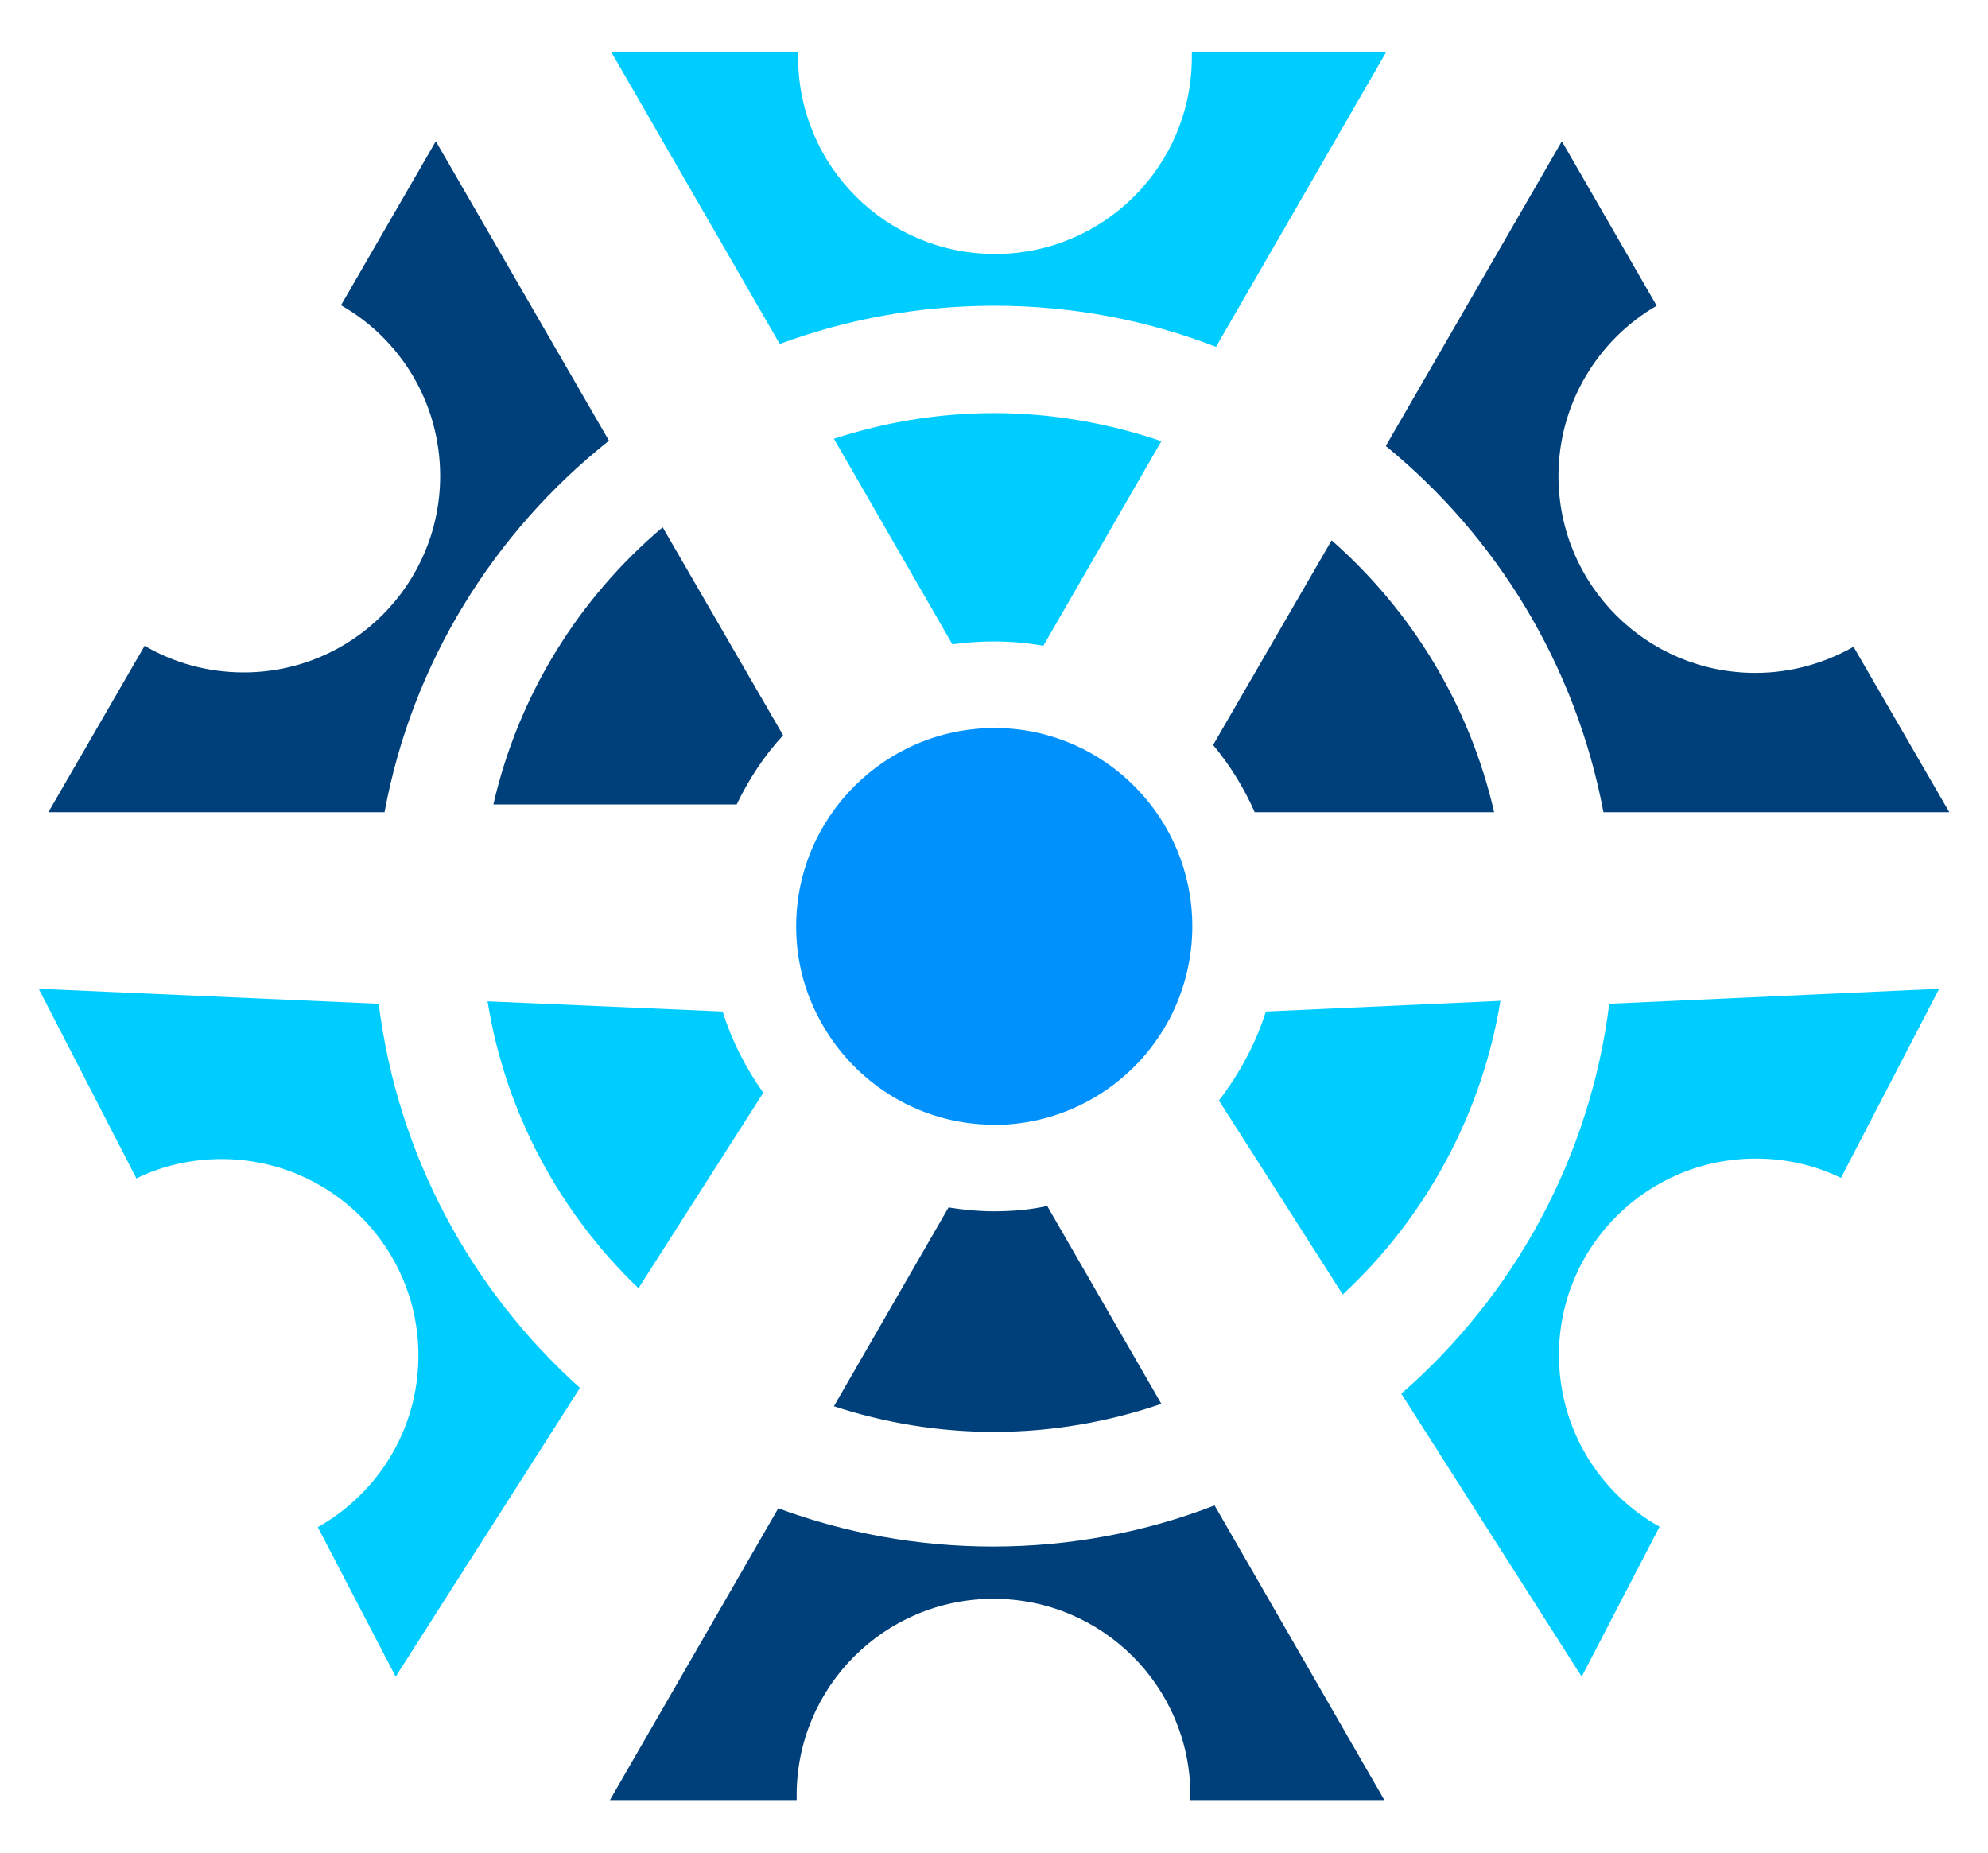
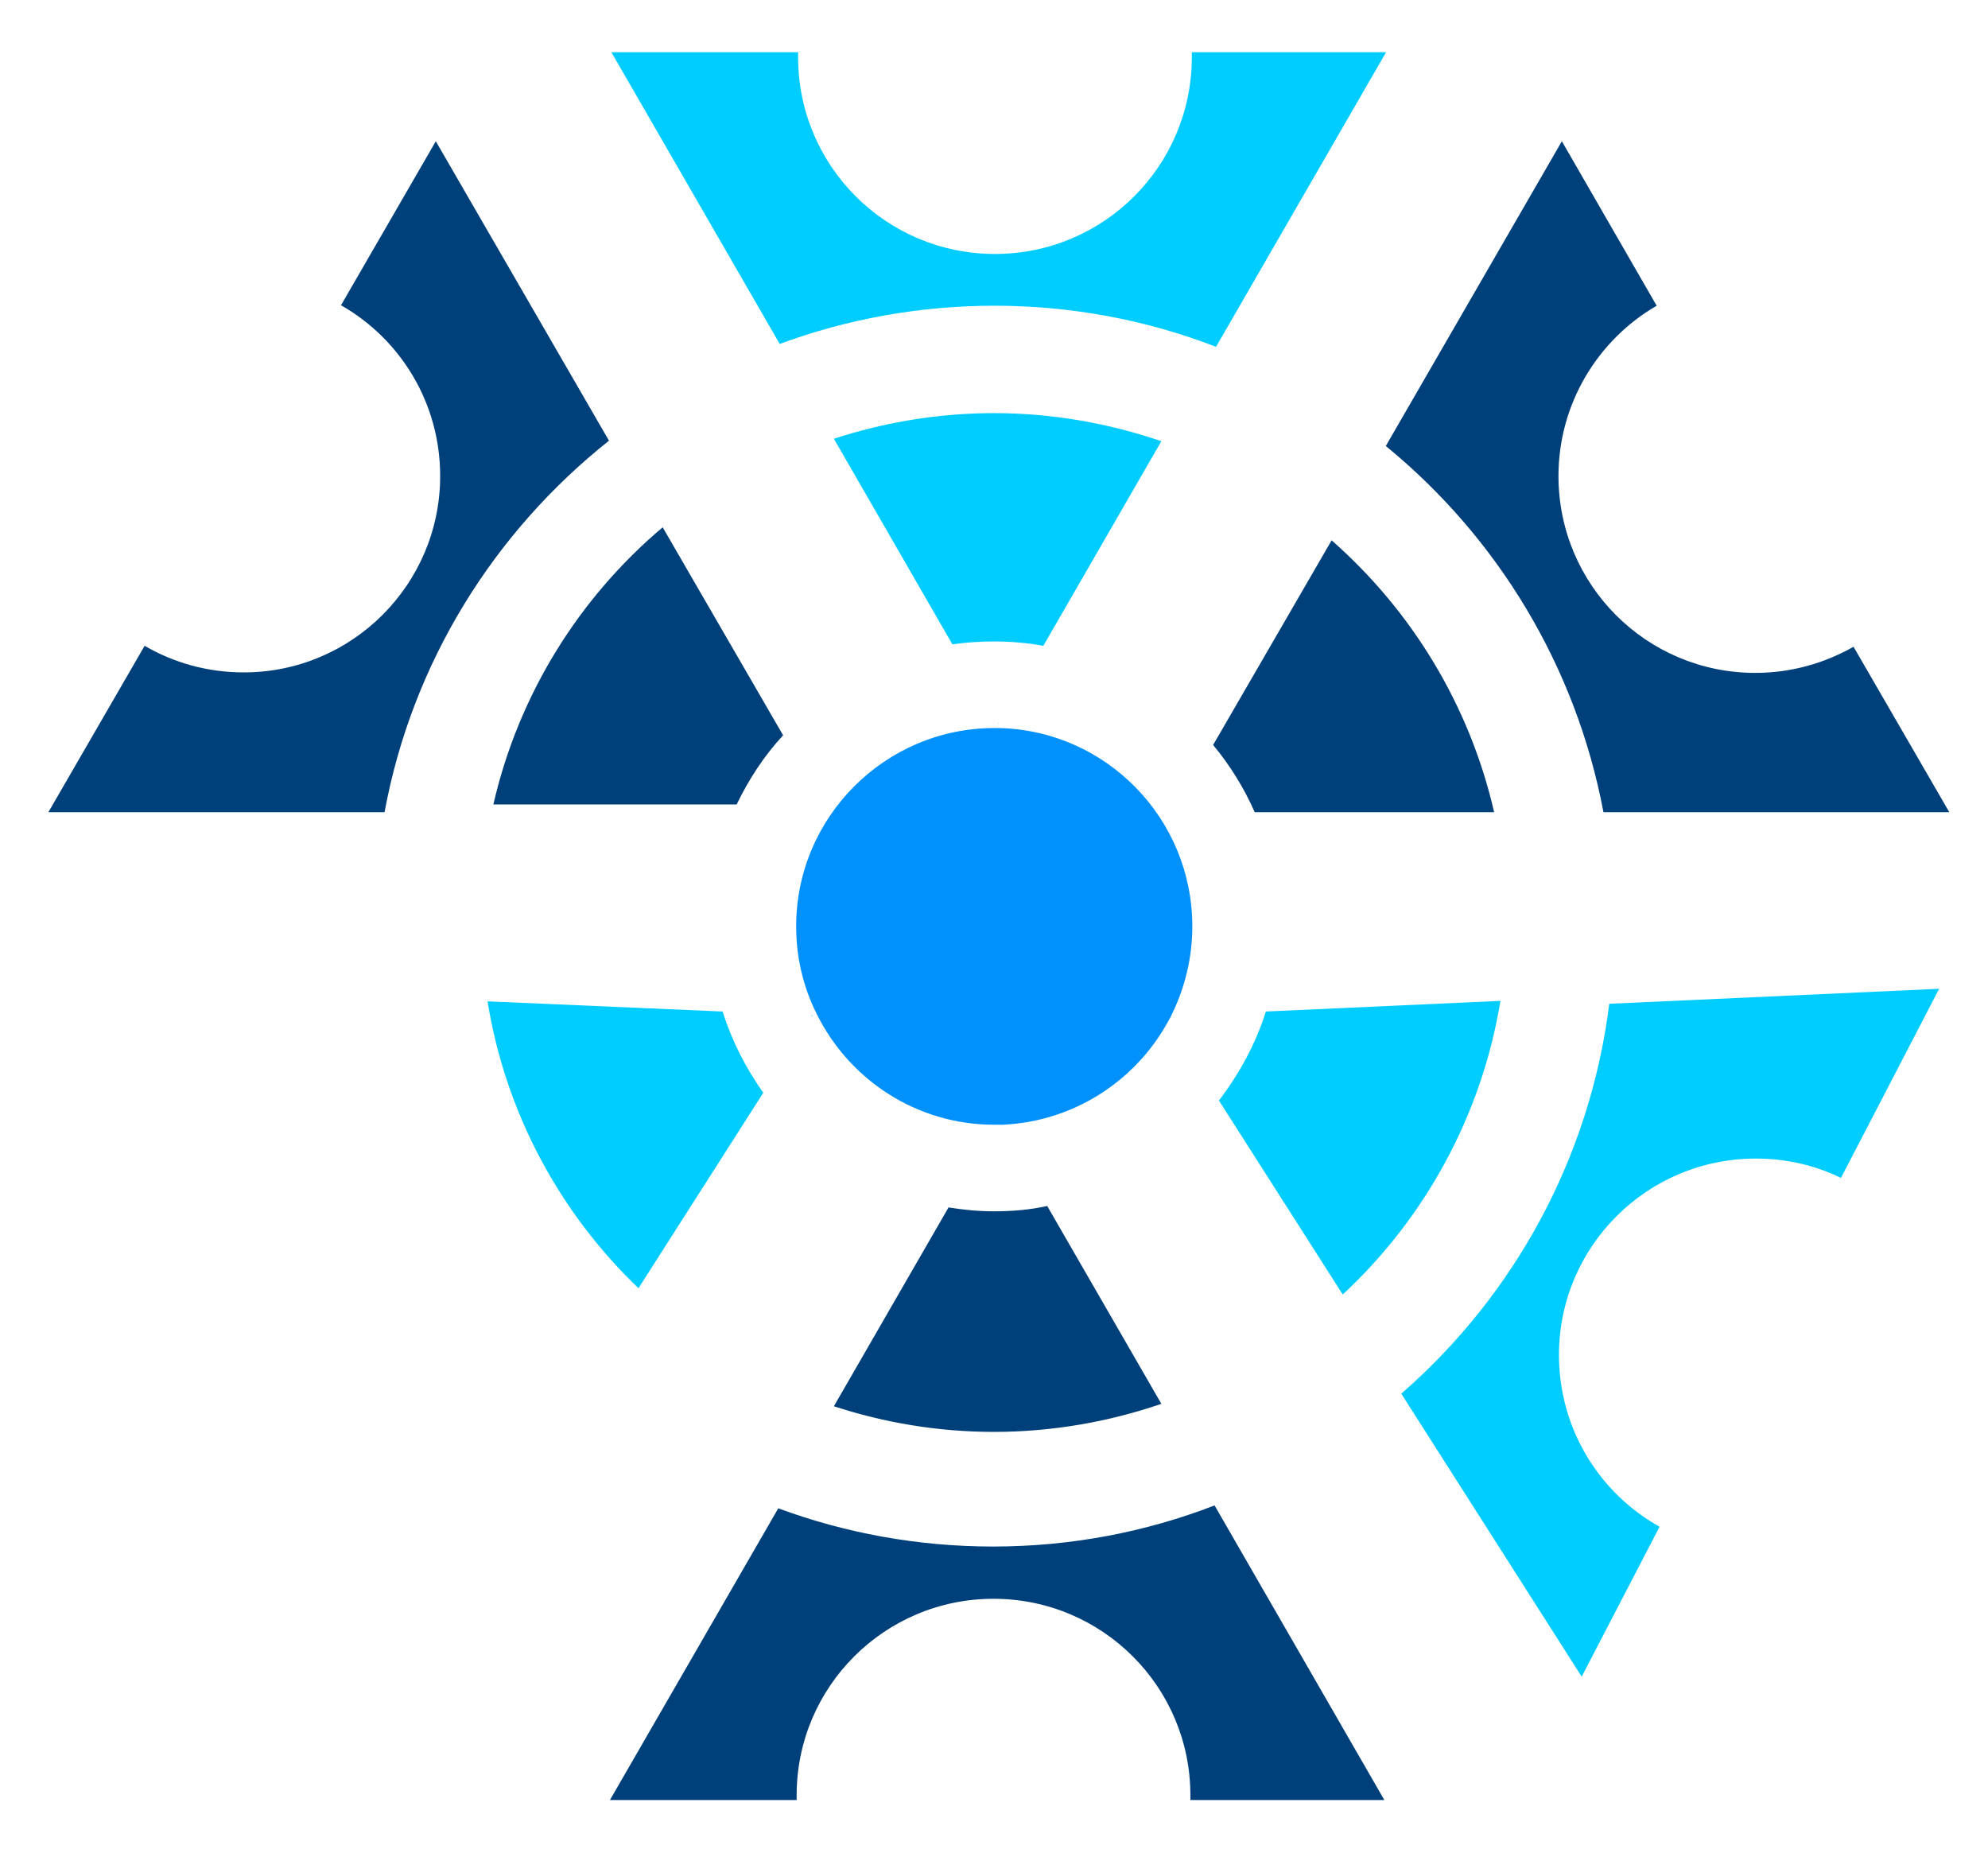
<svg xmlns="http://www.w3.org/2000/svg" version="1.1" id="Layer_1" x="0px" y="0px" viewBox="0 0 411 383" style="enable-background:new 0 0 411 383;" xml:space="preserve">
  <style type="text/css">
	.st0{fill:#9E9E9E;}
	.st1{fill:#0CC2F1;}
	.st2{fill:#00CDFF;}
	.st3{fill:#00407A;}
	.st4{fill:#0091FD;}
	.st5{fill:#828282;}
	.st6{fill:none;stroke:#828282;stroke-width:4;stroke-miterlimit:10;}
</style>
  <g>
    <g>
      <g>
        <path class="st0" d="M-1962.2-348.6c0,12.1-3.8,21.5-11.4,27.9c-7.5,6.3-18.1,9.4-31.5,9.4c-7.9,0-15.6-1-23-3.1     c-7.5-2.1-13.8-4.9-18.8-8.3l-1.4-1l5.9-17.6l2.3,1.1c5.8,2.8,11.6,4.9,17,6.3c5.4,1.3,10.9,2.1,16.4,2.1     c7.4,0,12.7-1.3,15.7-3.9c2.9-2.5,4.4-6.2,4.4-11.3c0-4.1-1-7.1-3.2-9.2c-2.3-2.3-6.6-4.1-13.1-5.5l-9.9-2     c-10.5-2.2-18.6-5.9-24.3-11.1c-5.9-5.4-8.9-13.3-8.9-23.7c0-10.9,3.8-19.7,11.4-26c7.5-6.3,17.8-9.5,30.6-9.5     c6.9,0,13.8,0.9,20.1,2.4c6.4,1.6,12,3.8,16.7,6.4l1.6,0.9l-5.6,17.7l-2.3-0.9c-4.7-1.9-9.6-3.5-14.4-4.6     c-4.8-1.1-9.7-1.6-14.7-1.6c-17.4,0-19.4,7.7-19.4,13.6c0,4.1,1.1,7.1,3.3,9.4c2.3,2.3,6.8,4.1,13.2,5.4l9.7,2     c10.6,2,18.9,5.7,24.6,11C-1965.2-367.1-1962.2-359-1962.2-348.6z" />
      </g>
      <g>
        <path class="st0" d="M-1864.3-348.6c0,12.1-3.8,21.5-11.4,27.9c-7.5,6.3-18.1,9.4-31.5,9.4c-7.9,0-15.6-1-23-3.1     c-7.5-2.1-13.8-4.9-18.8-8.3l-1.4-1l5.9-17.6l2.3,1.1c5.8,2.8,11.6,4.9,17,6.3c5.4,1.3,10.9,2.1,16.4,2.1     c7.4,0,12.7-1.3,15.7-3.9c2.9-2.5,4.4-6.2,4.4-11.3c0-4.1-1-7.1-3.2-9.2c-2.3-2.3-6.6-4.1-13.1-5.5l-9.9-2     c-10.5-2.2-18.6-5.9-24.3-11.1c-5.9-5.4-8.9-13.3-8.9-23.7c0-10.9,3.8-19.7,11.4-26c7.5-6.3,17.8-9.5,30.6-9.5     c6.9,0,13.8,0.9,20.1,2.4c6.4,1.6,12,3.8,16.7,6.4l1.6,0.9l-5.6,17.7l-2.3-0.9c-4.7-1.9-9.6-3.5-14.4-4.6     c-4.8-1.1-9.7-1.6-14.7-1.6c-17.4,0-19.4,7.7-19.4,13.6c0,4.1,1.1,7.1,3.3,9.4c2.3,2.3,6.8,4.1,13.2,5.4l9.7,2     c10.6,2,18.9,5.7,24.6,11C-1867.3-367.1-1864.3-359-1864.3-348.6z" />
      </g>
      <g>
        <path class="st0" d="M-1815.7-464.8c0,4.6-1.5,8.3-4.4,11.3c-2.9,2.9-6.8,4.4-11.5,4.4c-4.3,0-8.1-1.5-11.1-4.4     c-3-2.9-4.5-6.7-4.5-11.3s1.5-8.3,4.5-11.3c3-2.9,6.8-4.4,11.1-4.4c4.7,0,8.6,1.5,11.5,4.4     C-1817.1-473.1-1815.7-469.3-1815.7-464.8z" />
        <rect x="-1843.7" y="-431.6" class="st0" width="24.9" height="117.6" />
      </g>
      <g>
        <path class="st0" d="M-1711.5-348.6c0,12.1-3.8,21.5-11.4,27.9c-7.5,6.3-18.1,9.4-31.5,9.4c-7.9,0-15.6-1-23-3.1     c-7.5-2.1-13.8-4.9-18.8-8.3l-1.4-1l5.9-17.6l2.3,1.1c5.8,2.8,11.6,4.9,17,6.3c5.4,1.3,10.9,2.1,16.4,2.1     c7.4,0,12.7-1.3,15.8-3.9c2.9-2.5,4.4-6.2,4.4-11.3c0-4.1-1-7.1-3.2-9.2c-2.3-2.3-6.7-4.1-13.1-5.5l-9.9-2     c-10.5-2.2-18.7-5.9-24.3-11.1c-5.9-5.4-8.9-13.3-8.9-23.7c0-10.9,3.8-19.7,11.4-26c7.5-6.3,17.8-9.5,30.6-9.5     c6.9,0,13.7,0.9,20.1,2.4c6.4,1.6,12,3.8,16.7,6.4l1.6,0.9l-5.6,17.7l-2.3-0.9c-4.7-1.9-9.6-3.5-14.4-4.6     c-4.8-1.1-9.7-1.6-14.7-1.6c-17.4,0-19.4,7.7-19.4,13.6c0,4.1,1.1,7.1,3.3,9.4c2.3,2.3,6.8,4.1,13.2,5.4l9.7,2     c10.6,2,18.9,5.7,24.6,11C-1714.4-367.1-1711.5-359-1711.5-348.6z" />
      </g>
      <g>
        <path class="st0" d="M-1628.3-315.4l-1.6,0.5c-3,1.1-6.4,2-10.2,2.6c-3.8,0.6-7.4,0.9-10.7,0.9c-11.6,0-20.6-3.3-26.8-9.9     c-6.2-6.5-9.3-17.6-9.3-32.9v-57.4h-17V-428l7.1-0.7c3.8-0.4,6.7-1.3,8.6-2.6c1.8-1.3,3.3-3.7,4.5-7.2c1.2-3.9,2.4-9.7,3.4-17.4     l0.2-1.9h18.1v26.2h33.5v20.1h-33.5v54.5c0,9.4,1.3,16.1,4.1,19.8c2.6,3.5,7.2,5.3,14,5.3c1.7,0,3.7-0.1,5.8-0.4     c2.2-0.2,4.1-0.5,5.8-1l2.6-0.6L-1628.3-315.4z" />
      </g>
      <g>
        <path class="st0" d="M-1498.4-467.1c-10.8-8.3-26.5-12.5-46.8-12.5c-7.4,0-15.2,0.4-23.2,1c-7.9,0.7-15.3,1.4-22.3,2.1l-2,0.2     V-314h26v-57.1c2.4,0.3,5,0.5,7.6,0.7c3.6,0.2,7.2,0.3,10.9,0.3c20.5,0,36.8-4.7,48.5-14.1c11.8-9.4,17.8-23.7,17.8-42.2     C-1481.9-445-1487.4-458.7-1498.4-467.1z M-1548.3-391.2c-3.6,0-7.1-0.1-10.6-0.3c-2.7-0.2-5.3-0.4-7.7-0.6v-65.3     c3.2-0.4,6.3-0.6,9.4-0.8c20.1-1.2,33.7,1.2,40.5,7.6c5.5,5.3,8.2,13.4,8.2,24.2c0,12.2-3.2,21.2-9.5,26.8     C-1524.5-394-1534.7-391.2-1548.3-391.2z" />
      </g>
      <g>
        <path class="st0" d="M-1366.1-373.7c0-19.3-4.2-34.3-12.4-44.6c-8.3-10.5-20.7-15.8-36.7-15.8c-15.7,0-28.5,5.5-38.2,16.2     c-9.6,10.7-14.5,25.9-14.5,45.3s4.7,34.5,14.1,45.1c9.5,10.7,23.4,16.1,41.3,16.1c7.7,0,15.3-1,22.5-3.1c7.3-2.1,13.9-5,19.7-8.8     l1.5-1l-5.4-16.7l-2.3,1c-5.9,2.5-11.6,4.3-16.8,5.5c-5.2,1.2-10.5,1.7-15.6,1.7c-10.5,0-18.6-2.6-23.9-7.9     c-5.1-4.9-8.2-12.7-9.3-23.2h76V-373.7z M-1415.2-413.7c7.9,0,13.6,2.4,17.3,7.5c3.6,4.8,5.7,12.7,6.3,23.5h-50.5     c1.1-9.6,3.8-17.2,8-22.6C-1429.6-411-1423.4-413.7-1415.2-413.7z" />
      </g>
      <g>
        <path class="st0" d="M-1240.5-316.6c-0.5-4.8-1.1-9.7-1.5-14.8c-0.5-5.1-0.7-10.6-0.7-16.5v-135.7h-24.9v57.6     c-3.2-2-6.8-3.7-10.7-5.1c-5.5-2-11.7-3-18.4-3c-15.5,0-28.4,5.5-38.1,16.4c-9.7,10.8-14.6,26.5-14.6,46.7     c0,18.7,4.3,33.5,12.8,43.9c8.6,10.5,20.7,15.8,35.8,15.8c7.6,0,14.8-1.7,21.7-5.2c5.1-2.7,9.6-6.1,13.4-10.4     c0.6,4.1,1.3,7.9,2,11.1l0.4,1.8h23.2L-1240.5-316.6z M-1295.6-332.4c-9.7,0-16.5-3.2-20.9-9.7c-4.6-6.8-6.9-16.9-6.9-30     c0-14.1,2.7-24.6,8.2-31.3c5.4-6.6,12.7-9.9,22.3-9.9c5,0,9.7,0.8,14.1,2.4c4,1.5,7.8,3.7,11.3,6.3v44.1c0,5.7-1.3,10.7-4,14.8     c-2.6,4.1-6.1,7.4-10.3,9.7C-1286.1-333.5-1290.7-332.4-1295.6-332.4z" />
      </g>
      <g>
        <path class="st0" d="M-1192-472.8c-2.1-2.1-4.7-3.1-8.2-3.1c-3.2,0-5.8,1-7.9,3.1c-2.1,2.1-3.2,4.7-3.2,8c0,3.3,1,5.9,3.2,8     c2.1,2.1,4.7,3.1,7.9,3.1c3.5,0,6.1-1,8.2-3c2.1-2.1,3-4.7,3-8C-1188.9-468.2-1189.9-470.7-1192-472.8z" />
        <path class="st0" d="M-1188.8-476c-2.9-2.9-6.8-4.4-11.4-4.4c-4.4,0-8.1,1.5-11.1,4.4c-3,2.9-4.6,6.7-4.6,11.3s1.5,8.3,4.6,11.3     c3,2.9,6.7,4.4,11.1,4.4c4.7,0,8.5-1.5,11.4-4.4c2.9-2.9,4.4-6.7,4.4-11.3C-1184.4-469.3-1185.8-473.1-1188.8-476z      M-1200.2-453.8c-3.2,0-5.8-1-7.9-3.1c-2.1-2.1-3.2-4.7-3.2-8c0-3.3,1-5.9,3.2-8c2.1-2.1,4.7-3.1,7.9-3.1c3.5,0,6.1,1,8.2,3.1     c2.1,2.1,3,4.6,3,8c0,3.3-1,6-3,8C-1194.1-454.8-1196.7-453.8-1200.2-453.8z" />
        <rect x="-1212.4" y="-431.6" class="st0" width="24.9" height="117.6" />
      </g>
      <g>
        <path class="st0" d="M-1066.6-316.6c-0.6-4.8-1.2-9.7-1.6-14.8c-0.4-5.1-0.7-10.8-0.7-17v-36c0-16.9-3.5-29.5-10.3-37.5     c-6.9-8.1-18.3-12.2-33.8-12.2c-7.7,0-15.5,1-23.2,2.9c-7.6,1.9-14.4,4.2-20.3,6.8l-1.8,0.9l5.4,17.6l2.3-0.9     c5.2-1.9,10.6-3.5,16.4-4.7c5.6-1.3,11.2-1.9,16.5-1.9c8.5,0,14.7,2,18.4,6c3.8,4.1,5.7,11.9,5.7,23.1v0.4     c-3.8-0.7-7.6-1.2-11.4-1.6c-4.7-0.4-9-0.7-13-0.7c-14.7,0-26.4,3.1-34.7,9.2c-8.5,6.3-12.8,16-12.8,28.7     c0,11.3,3.5,20.4,10.3,27c6.8,6.6,16.1,9.9,27.7,9.9c8.8,0,16.7-1.7,23.4-5.2c5-2.6,9.2-5.9,12.8-9.9c0.1,1,0.3,2.1,0.4,3.2     c0.5,2.8,1,5.4,1.6,7.6l0.5,1.6h22.4L-1066.6-316.6z M-1121.3-332.1c-6,0-10.7-1.5-13.9-4.4c-3.2-2.9-4.7-7.1-4.7-13     c0-6.2,1.9-10.5,5.8-13.1c4.1-2.8,10.2-4.3,17.9-4.3c6.3,0,13.9,0.7,22.6,1.9v5.1c0,8.8-2.5,15.5-7.7,20.4     C-1106.4-334.6-1112.9-332.1-1121.3-332.1z" />
      </g>
      <path class="st0" d="M-2146.5-401.4c-13.1,0-25.7-2.1-37.6-6l38.5-66.8l38.2,66.2C-2119.6-403.7-2132.8-401.4-2146.5-401.4z" />
      <path class="st0" d="M-2100.4-315.1c0-0.4,0-0.8,0-1.2c0-25.4-20.6-46.1-46.1-46.1c-25.5,0-46.1,20.6-46.1,46.1c0,0.4,0,0.8,0,1.2    h-43.7l39.5-68.4c15.7,5.8,32.7,9,50.3,9c18.3,0,35.8-3.4,52-9.6l39.8,69H-2100.4z" />
    </g>
    <polygon class="st1" points="-1650.1,-899.2 -1649.9,-899.2 -1650,-899  " />
    <path class="st2" d="M-1601.2-983.5l-35.3,61.3c-4.8-0.9-9.7-1.3-14.7-1.3c-4.2,0-8.3,0.3-12.4,0.9l-35.5-61.6   c15.1-5,31.2-7.7,47.9-7.7C-1633.8-991.9-1616.9-988.9-1601.2-983.5z" />
    <path class="st2" d="M-1534.1-1099.8l-50.9,88.1c-20.6-7.9-43-12.3-66.3-12.3c-22.6,0-44.3,4-64.3,11.5l-50.4-87.3h55.9   c0,0.5,0,1,0,1.4c0,32.5,26.4,58.9,58.9,58.9c32.5,0,58.9-26.4,58.9-58.9c0-0.5,0-1,0-1.4H-1534.1z" />
    <path class="st3" d="M-1601.2-695.5c-15.7,5.4-32.6,8.4-50.1,8.4c-16.7,0-32.9-2.7-47.9-7.7l34.3-59.5c4.4,0.7,9,1.1,13.6,1.1   c5.5,0,10.8-0.5,15.9-1.5L-1601.2-695.5z" />
    <path class="st3" d="M-1592.4-576.9c0-0.5,0-1,0-1.5c0-32.5-26.4-58.8-58.9-58.8c-32.5,0-58.9,26.4-58.9,58.8c0,0.5,0,1,0,1.5   h-55.9l50.4-87.3c20,7.4,41.7,11.5,64.3,11.5c23.4,0,45.7-4.3,66.3-12.3l50.9,88.1H-1592.4z" />
    <path class="st3" d="M-1833.8-872.6h-100.6l28.8-49.8c8.7,5.1,18.8,8,29.7,8c32.5,0,58.9-26.4,58.9-58.9c0-21.9-11.9-41-29.7-51.1   l28.4-49.1l51.8,89.7C-1801-956.4-1825.4-917.3-1833.8-872.6z" />
    <path class="st3" d="M-1714.4-895.5c-5.6,6.1-10.3,13.1-13.9,20.7h-72.8c7.5-32.9,25.7-61.9,50.6-83L-1714.4-895.5z" />
    <path class="st3" d="M-1501.6-872.5h-71.7c-3.2-7.3-7.4-14.1-12.4-20.1l35.4-61.3C-1526.3-932.9-1508.9-904.6-1501.6-872.5z" />
    <path class="st3" d="M-1365.3-872.6h-103.5c-8.2-43.9-31.9-82.4-65.2-109.6l52.7-91.3l28.4,49.3c-17.6,10.2-29.4,29.2-29.4,50.9   c0,32.5,26.4,58.9,58.9,58.9c10.7,0,20.8-2.9,29.4-7.9L-1365.3-872.6z" />
    <path class="st2" d="M-1499.7-816.1c-5.6,34.5-22.7,65.1-47.2,87.9l-37.1-58c6.1-7.9,11-17,14-26.7L-1499.7-816.1z" />
    <path class="st2" d="M-1368.4-819.6l-29.4,56.7c-7.7-3.8-16.4-5.8-25.6-5.8c-32.5,0-58.9,26.4-58.9,58.8   c0,22.1,12.2,41.3,30.2,51.4l-23.3,44.8l-54-84.7c33.5-29.2,56.5-70.4,62.3-116.7L-1368.4-819.6z" />
    <path class="st2" d="M-1775.2-700.2l-55.1,86.4l-23.3-44.8c17.9-10.1,30.1-29.3,30.1-51.4c0-32.5-26.4-58.8-58.9-58.8   c-9.1,0-17.8,2.1-25.5,5.8l-29.4-56.6l101.8,4.5C-1829.8-769.7-1807.6-729.3-1775.2-700.2z" />
    <path class="st2" d="M-1732.6-812.9c2.7,8.8,6.9,17,12.2,24.3l-37.3,58.5c-23.4-22.5-39.8-52.4-45.2-85.9L-1732.6-812.9z" />
    <path class="st1" d="M-1705.6-811.6l-0.2,0.3c-0.1-0.1-0.2-0.2-0.2-0.3H-1705.6z" />
    <path class="st4" d="M-1591.9-838.4c0,9.3-2.1,18.1-6,25.9c-0.5,1.1-1,2.1-1.6,3.1c-9.7,17.4-28,29.4-49.1,30.3   c-0.9,0.1-1.8,0.1-2.7,0.1h-0.2c-23.2-0.1-43.3-13.5-53-33c-0.1-0.1-0.2-0.2-0.2-0.3c-3.9-7.8-6.1-16.7-6.1-26.1   c0-32.8,26.6-59.4,59.4-59.4h1.4C-1617.7-897-1591.9-870.7-1591.9-838.4z" />
  </g>
  <g>
    <g>
      <path class="st5" d="M426.1-630.7c0,14.2-4.5,25.2-13.4,32.8c-8.8,7.4-21.2,11.1-37,11.1c-9.3,0-18.4-1.2-27-3.6    c-8.8-2.5-16.2-5.8-22.1-9.8l-1.6-1.1l6.9-20.7l2.7,1.3c6.9,3.3,13.6,5.8,20,7.4c6.3,1.6,12.8,2.4,19.3,2.4    c8.7,0,14.9-1.6,18.5-4.6c3.4-2.9,5.1-7.3,5.1-13.2c0-4.8-1.2-8.4-3.7-10.9c-2.6-2.6-7.8-4.8-15.4-6.4l-11.7-2.4    c-12.3-2.6-21.9-6.9-28.6-13c-6.9-6.3-10.4-15.7-10.4-27.9c0-12.8,4.5-23.1,13.4-30.6c8.8-7.4,20.9-11.2,36-11.2    c8.2,0,16.2,1,23.7,2.9c7.5,1.9,14.2,4.5,19.7,7.6l1.9,1.1l-6.6,20.8l-2.6-1.1c-5.6-2.3-11.2-4.1-16.9-5.4    c-5.7-1.3-11.4-1.9-17.2-1.9c-20.5,0-22.8,9.1-22.8,16c0,4.8,1.3,8.4,3.9,11c2.7,2.6,7.9,4.8,15.5,6.3l11.4,2.4    c12.4,2.4,22.2,6.7,28.9,12.9C422.6-652.4,426.1-643,426.1-630.7z" />
    </g>
    <g>
      <path class="st5" d="M541.2-630.7c0,14.2-4.5,25.2-13.4,32.8c-8.8,7.4-21.2,11.1-37,11.1c-9.3,0-18.4-1.2-27-3.6    c-8.8-2.5-16.2-5.8-22.1-9.8l-1.6-1.1l6.9-20.7l2.7,1.3c6.9,3.3,13.6,5.8,20,7.4c6.3,1.6,12.8,2.4,19.3,2.4    c8.7,0,14.9-1.6,18.5-4.6c3.4-2.9,5.1-7.3,5.1-13.2c0-4.8-1.2-8.4-3.7-10.9c-2.6-2.6-7.8-4.8-15.4-6.4l-11.7-2.4    c-12.3-2.6-21.9-6.9-28.6-13c-6.9-6.3-10.4-15.7-10.4-27.9c0-12.8,4.5-23.2,13.4-30.6c8.8-7.4,20.9-11.2,36-11.2    c8.2,0,16.2,1,23.7,2.9c7.5,1.9,14.2,4.5,19.7,7.6l1.9,1.1l-6.6,20.8L528-700c-5.6-2.3-11.2-4.1-16.9-5.4    c-5.7-1.3-11.4-1.9-17.2-1.9c-20.5,0-22.8,9.1-22.8,16c0,4.8,1.3,8.4,3.9,11c2.7,2.6,7.9,4.8,15.5,6.3l11.4,2.4    c12.4,2.4,22.2,6.7,28.9,12.9C537.7-652.4,541.2-643,541.2-630.7z" />
    </g>
    <g>
      <path class="st5" d="M598.4-767.3c0,5.4-1.7,9.8-5.1,13.2c-3.4,3.4-8,5.1-13.5,5.1c-5.1,0-9.5-1.7-13-5.1    c-3.5-3.4-5.3-7.9-5.3-13.2s1.8-9.8,5.3-13.2c3.5-3.4,7.9-5.1,13-5.1c5.5,0,10.1,1.8,13.5,5.2    C596.7-777.1,598.4-772.6,598.4-767.3z" />
      <rect x="565.4" y="-728.3" class="st5" width="29.3" height="138.3" />
    </g>
    <g>
      <path class="st5" d="M720.9-630.7c0,14.2-4.5,25.2-13.4,32.8c-8.8,7.4-21.2,11.1-37,11.1c-9.3,0-18.4-1.2-27-3.6    c-8.8-2.5-16.2-5.8-22.1-9.8l-1.6-1.1l6.9-20.7l2.7,1.3c6.9,3.3,13.6,5.8,20,7.4c6.3,1.6,12.8,2.4,19.2,2.4    c8.7,0,14.9-1.6,18.5-4.6c3.4-2.9,5.1-7.3,5.1-13.2c0-4.8-1.2-8.4-3.7-10.9c-2.6-2.6-7.9-4.8-15.4-6.4l-11.7-2.4    c-12.3-2.6-22-6.9-28.6-13c-6.9-6.3-10.4-15.7-10.4-27.9c0-12.8,4.5-23.1,13.4-30.6c8.8-7.4,20.9-11.2,36-11.2    c8.2,0,16.1,1,23.7,2.9c7.5,1.9,14.2,4.5,19.7,7.6l1.9,1.1l-6.6,20.8l-2.6-1.1c-5.6-2.3-11.2-4.1-16.9-5.4    c-5.7-1.3-11.4-1.9-17.2-1.9c-20.5,0-22.8,9.1-22.8,16c0,4.8,1.3,8.4,3.9,11c2.7,2.6,7.9,4.8,15.5,6.3l11.4,2.4    c12.4,2.4,22.2,6.7,28.9,12.9C717.4-652.4,720.9-643,720.9-630.7z" />
    </g>
    <g>
      <path class="st5" d="M818.6-591.7l-1.9,0.6c-3.5,1.3-7.6,2.4-12,3.1c-4.5,0.7-8.7,1.1-12.6,1.1c-13.6,0-24.2-3.9-31.5-11.6    c-7.3-7.7-10.9-20.7-10.9-38.6v-67.5h-20v-19.5l8.3-0.8c4.4-0.4,7.9-1.5,10.1-3.1c2.1-1.5,3.9-4.4,5.3-8.4    c1.4-4.6,2.8-11.4,4-20.5l0.3-2.3h21.2v30.8h39.3v23.7h-39.3v64.1c0,11,1.6,18.9,4.8,23.2c3,4.1,8.5,6.2,16.5,6.2    c2,0,4.4-0.1,6.9-0.4c2.6-0.2,4.9-0.6,6.8-1.1l3.1-0.7L818.6-591.7z" />
    </g>
    <g>
-       <path class="st5" d="M971.4-770c-12.7-9.7-31.2-14.7-55-14.7c-8.7,0-17.9,0.4-27.3,1.2c-9.3,0.8-18,1.6-26.2,2.5l-2.4,0.3V-590    h30.6v-67.2c2.9,0.4,5.9,0.6,8.9,0.9c4.2,0.2,8.5,0.4,12.8,0.4c24.1,0,43.3-5.5,57-16.5c13.9-11.1,20.9-27.8,20.9-49.6    C990.7-744,984.2-760.1,971.4-770z M912.6-680.7c-4.2,0-8.4-0.1-12.5-0.4c-3.1-0.2-6.2-0.4-9-0.7v-76.7c3.7-0.4,7.4-0.7,11-0.9    c23.6-1.4,39.6,1.4,47.6,8.9c6.4,6.2,9.7,15.7,9.7,28.4c0,14.4-3.7,25-11.2,31.5C940.7-684.1,928.7-680.7,912.6-680.7z" />
-     </g>
+       </g>
    <g>
      <path class="st5" d="M1126.9-660.2c0-22.7-4.9-40.3-14.5-52.4c-9.8-12.4-24.3-18.6-43.2-18.6c-18.5,0-33.5,6.4-44.9,19.1    c-11.3,12.6-17,30.5-17,53.2s5.6,40.6,16.6,53.1c11.2,12.6,27.5,19,48.6,19c9.1,0,18-1.2,26.5-3.6c8.6-2.4,16.3-5.9,23.1-10.3    l1.7-1.1l-6.3-19.6l-2.7,1.1c-6.9,2.9-13.6,5.1-19.7,6.5c-6.2,1.4-12.3,2-18.3,2c-12.3,0-21.8-3.1-28.1-9.3    c-6-5.8-9.7-14.9-10.9-27.3h89.3V-660.2z M1069.1-707.3c9.3,0,15.9,2.9,20.3,8.8c4.2,5.7,6.7,14.9,7.4,27.6h-59.4    c1.3-11.3,4.4-20.2,9.4-26.5C1052.2-704,1059.5-707.3,1069.1-707.3z" />
    </g>
    <g>
      <path class="st5" d="M1274.6-593c-0.6-5.7-1.3-11.4-1.8-17.5c-0.6-5.9-0.8-12.4-0.8-19.5v-159.5h-29.3v67.7c-3.8-2.4-8-4.4-12.6-6    c-6.5-2.4-13.8-3.5-21.7-3.5c-18.2,0-33.3,6.5-44.8,19.2c-11.4,12.7-17.2,31.2-17.2,54.9c0,22,5.1,39.3,15.1,51.6    c10.2,12.4,24.3,18.6,42.1,18.6c8.9,0,17.5-2,25.5-6.1c6-3.1,11.3-7.2,15.8-12.2c0.7,4.9,1.5,9.3,2.4,13.1l0.5,2.1h27.3    L1274.6-593z M1209.8-611.6c-11.4,0-19.5-3.7-24.6-11.4c-5.4-7.9-8.1-19.8-8.1-35.3c0-16.5,3.2-28.9,9.7-36.8    c6.3-7.8,14.9-11.6,26.2-11.6c5.9,0,11.4,0.9,16.5,2.9c4.7,1.8,9.2,4.3,13.2,7.4v51.9c0,6.7-1.6,12.6-4.6,17.5    c-3.1,4.9-7.2,8.7-12.2,11.4C1220.9-613,1215.5-611.6,1209.8-611.6z" />
    </g>
    <g>
-       <path class="st5" d="M1331.6-776.7c-2.4-2.4-5.6-3.6-9.7-3.6c-3.8,0-6.8,1.2-9.3,3.6c-2.5,2.4-3.7,5.5-3.7,9.4    c0,3.9,1.2,6.9,3.7,9.4c2.5,2.4,5.5,3.6,9.3,3.6c4.1,0,7.2-1.2,9.7-3.6c2.4-2.4,3.6-5.5,3.6-9.4    C1335.1-771.3,1334-774.3,1331.6-776.7z" />
      <path class="st5" d="M1335.4-780.5c-3.4-3.4-7.9-5.2-13.4-5.2c-5.1,0-9.5,1.8-13,5.1c-3.6,3.4-5.4,7.9-5.4,13.2s1.8,9.8,5.4,13.2    c3.5,3.4,7.9,5.1,13,5.1c5.5,0,10-1.8,13.4-5.1c3.4-3.4,5.2-7.9,5.2-13.2C1340.5-772.6,1338.8-777.1,1335.4-780.5z M1321.9-754.3    c-3.8,0-6.8-1.2-9.3-3.6c-2.5-2.4-3.7-5.5-3.7-9.4c0-3.9,1.2-6.9,3.7-9.4c2.5-2.4,5.5-3.6,9.3-3.6c4.1,0,7.2,1.2,9.7,3.6    c2.4,2.4,3.6,5.4,3.6,9.4c0,3.9-1.1,7-3.6,9.4C1329.1-755.5,1326-754.3,1321.9-754.3z" />
      <rect x="1307.5" y="-728.3" class="st5" width="29.3" height="138.3" />
    </g>
    <g>
      <path class="st5" d="M1479-593c-0.7-5.7-1.4-11.4-1.9-17.5c-0.5-5.9-0.8-12.7-0.8-20v-42.3c0-19.9-4.1-34.7-12.1-44.1    c-8.1-9.5-21.5-14.4-39.8-14.4c-9,0-18.2,1.1-27.3,3.4c-8.9,2.2-17,4.9-23.8,7.9l-2.1,1l6.3,20.7l2.6-1c6.1-2.2,12.5-4.1,19.2-5.6    c6.6-1.5,13.2-2.2,19.5-2.2c10,0,17.3,2.4,21.7,7.1c4.5,4.8,6.7,13.9,6.7,27.2v0.5c-4.4-0.8-8.9-1.4-13.4-1.9    c-5.5-0.5-10.6-0.8-15.3-0.8c-17.3,0-31,3.6-40.8,10.9c-10,7.4-15,18.8-15,33.8c0,13.3,4.1,24,12.1,31.8c8,7.7,19,11.6,32.5,11.6    c10.3,0,19.6-2,27.5-6.1c5.9-3,10.9-6.9,15-11.7c0.1,1.2,0.4,2.5,0.5,3.7c0.6,3.3,1.2,6.3,1.9,8.9l0.6,1.9h26.3L1479-593z     M1414.7-611.3c-7.1,0-12.6-1.7-16.3-5.1c-3.7-3.4-5.5-8.4-5.5-15.3c0-7.3,2.2-12.3,6.8-15.4c4.9-3.3,11.9-5,21.1-5    c7.4,0,16.4,0.8,26.5,2.3v5.9c0,10.4-2.9,18.2-9,24C1432.2-614.2,1424.5-611.3,1414.7-611.3z" />
    </g>
    <path class="st5" d="M209.5-692.8c-15.4,0-30.3-2.5-44.1-7.1l45.3-78.5l44.9,77.8C241.2-695.5,225.6-692.8,209.5-692.8z" />
    <path class="st5" d="M263.7-591.3c0-0.4,0-0.9,0-1.4c0-29.9-24.3-54.2-54.2-54.2s-54.2,24.3-54.2,54.2c0,0.5,0,0.9,0,1.4h-51.4   l46.4-80.4c18.4,6.8,38.4,10.6,59.2,10.6c21.5,0,42.1-4,61.1-11.3l46.8,81.1H263.7z" />
  </g>
  <polygon class="st1" points="-186.6,-731.5 -186.4,-731.5 -186.5,-731.3 " />
  <path class="st2" d="M-151.7-791.6l-25.2,43.6c-3.4-0.6-6.9-0.9-10.5-0.9c-3,0-5.9,0.2-8.8,0.7l-25.3-43.9  c10.7-3.6,22.2-5.5,34.2-5.5C-174.9-797.6-162.9-795.4-151.7-791.6z" />
  <path class="st2" d="M-103.9-874.4l-36.2,62.7c-14.7-5.6-30.6-8.7-47.3-8.7c-16.1,0-31.5,2.9-45.8,8.2l-35.9-62.2h39.8  c0,0.3,0,0.7,0,1c0,23.2,18.8,41.9,41.9,41.9s41.9-18.8,41.9-41.9c0-0.3,0-0.7,0-1H-103.9z" />
  <path class="st3" d="M-151.7-586.4c-11.2,3.9-23.2,6-35.7,6c-11.9,0-23.4-2-34.2-5.5l24.4-42.4c3.2,0.5,6.4,0.8,9.7,0.8  c3.9,0,7.7-0.3,11.4-1.1L-151.7-586.4z" />
  <path class="st3" d="M-145.5-501.9c0-0.3,0-0.7,0-1.1c0-23.1-18.8-41.9-41.9-41.9s-41.9,18.8-41.9,41.9c0,0.4,0,0.7,0,1.1h-39.8  l35.9-62.2c14.3,5.3,29.7,8.2,45.8,8.2c16.6,0,32.6-3.1,47.3-8.8l36.2,62.8H-145.5z" />
  <path class="st3" d="M-317.4-712.5h-71.7l20.5-35.5c6.2,3.6,13.4,5.7,21.1,5.7c23.2,0,41.9-18.8,41.9-41.9  c0-15.6-8.5-29.2-21.2-36.4l20.2-35l36.9,63.9C-294-772.3-311.4-744.4-317.4-712.5z" />
  <path class="st3" d="M-232.3-728.9c-4,4.4-7.3,9.4-9.9,14.7h-51.8c5.4-23.4,18.3-44.1,36.1-59.1L-232.3-728.9z" />
  <path class="st3" d="M-80.7-712.5h-51.1c-2.3-5.2-5.2-10-8.8-14.3l25.2-43.6C-98.4-755.5-86-735.4-80.7-712.5z" />
  <path class="st3" d="M16.3-712.5h-73.7c-5.8-31.3-22.7-58.7-46.4-78.1l37.5-65l20.3,35.1c-12.5,7.2-20.9,20.8-20.9,36.3  c0,23.2,18.8,41.9,41.9,41.9c7.6,0,14.8-2,20.9-5.6L16.3-712.5z" />
  <path class="st2" d="M-79.4-672.3c-4,24.6-16.2,46.4-33.6,62.6l-26.4-41.3c4.4-5.6,7.8-12.1,10-19L-79.4-672.3z" />
  <path class="st2" d="M14.1-674.8l-21,40.4c-5.5-2.7-11.7-4.2-18.2-4.2c-23.2,0-41.9,18.8-41.9,41.9c0,15.7,8.7,29.5,21.5,36.6  l-16.6,31.9l-38.5-60.3c23.9-20.8,40.3-50.1,44.4-83.2L14.1-674.8z" />
  <path class="st2" d="M-275.6-589.8l-39.3,61.6l-16.6-31.9c12.8-7.2,21.4-20.9,21.4-36.6c0-23.1-18.8-41.9-41.9-41.9  c-6.5,0-12.6,1.5-18.1,4.1l-20.9-40.3l72.5,3.2C-314.5-639.2-298.8-610.5-275.6-589.8z" />
  <path class="st2" d="M-245.3-670c2,6.3,4.9,12.1,8.7,17.3l-26.6,41.7c-16.7-16-28.3-37.3-32.2-61.2L-245.3-670z" />
  <path class="st1" d="M-226-669.1l-0.1,0.2c-0.1,0-0.1-0.1-0.1-0.2H-226z" />
  <path class="st4" d="M-145.1-688.2c0,6.6-1.5,12.9-4.3,18.4c-0.3,0.8-0.7,1.5-1.1,2.2c-6.9,12.4-19.9,20.9-35,21.6  c-0.6,0-1.3,0-1.9,0h-0.1c-16.5,0-30.9-9.6-37.7-23.5c-0.1,0-0.1-0.1-0.1-0.2c-2.7-5.6-4.3-11.9-4.3-18.6  c0-23.3,18.9-42.3,42.3-42.3h1C-163.5-729.9-145.1-711.2-145.1-688.2z" />
  <line class="st6" x1="60.3" y1="-874.2" x2="60.3" y2="-502.2" />
  <g>
    <polygon class="st1" points="206.3,149.5 206.5,149.5 206.4,149.6  " />
    <path class="st2" d="M240.1,91.2l-24.4,42.3c-3.3-0.6-6.7-0.9-10.2-0.9c-2.9,0-5.8,0.2-8.6,0.6l-24.5-42.5   c10.4-3.4,21.6-5.3,33.1-5.3C217.6,85.4,229.2,87.5,240.1,91.2z" />
    <path class="st2" d="M286.5,10.9l-35.1,60.8c-14.2-5.5-29.7-8.5-45.8-8.5c-15.6,0-30.6,2.8-44.4,7.9l-34.8-60.3h38.6   c0,0.3,0,0.7,0,1c0,22.5,18.2,40.7,40.7,40.7s40.7-18.2,40.7-40.7c0-0.3,0-0.7,0-1H286.5z" />
    <path class="st3" d="M240.1,290.2c-10.8,3.7-22.5,5.8-34.6,5.8c-11.6,0-22.7-1.9-33.1-5.3l23.7-41.1c3.1,0.5,6.2,0.8,9.4,0.8   c3.8,0,7.4-0.3,11-1.1L240.1,290.2z" />
    <path class="st3" d="M246.1,372.1c0-0.3,0-0.7,0-1c0-22.4-18.2-40.6-40.7-40.6s-40.7,18.2-40.7,40.6c0,0.4,0,0.7,0,1h-38.6   l34.8-60.3c13.8,5.1,28.8,7.9,44.4,7.9c16.1,0,31.6-3,45.8-8.5l35.1,60.9H246.1z" />
    <path class="st3" d="M79.5,167.9H10l19.9-34.4c6,3.5,13,5.5,20.5,5.5C72.8,139,91,120.8,91,98.4c0-15.1-8.2-28.3-20.5-35.3   l19.6-33.9l35.8,61.9C102.1,110,85.2,137,79.5,167.9z" />
    <path class="st3" d="M161.9,152c-3.9,4.2-7.1,9.1-9.6,14.3h-50.3c5.2-22.7,17.7-42.7,35-57.3L161.9,152z" />
    <path class="st3" d="M308.9,167.9h-49.5c-2.2-5-5.1-9.7-8.6-13.9l24.5-42.3C291.8,126.2,303.8,145.7,308.9,167.9z" />
    <path class="st3" d="M403,167.9h-71.5c-5.7-30.3-22-56.9-45-75.7l36.4-63l19.6,34c-12.1,7-20.3,20.2-20.3,35.2   c0,22.5,18.2,40.7,40.7,40.7c7.4,0,14.3-2,20.3-5.4L403,167.9z" />
    <path class="st2" d="M310.2,206.9c-3.9,23.8-15.7,45-32.6,60.7L252,227.5c4.2-5.5,7.6-11.7,9.7-18.4L310.2,206.9z" />
    <path class="st2" d="M400.9,204.4l-20.3,39.1c-5.3-2.6-11.3-4-17.6-4c-22.5,0-40.7,18.2-40.7,40.6c0,15.3,8.4,28.6,20.8,35.5   L327,346.6l-37.3-58.5c23.2-20.2,39-48.6,43-80.6L400.9,204.4z" />
-     <path class="st2" d="M119.9,286.9l-38.1,59.7l-16.1-30.9c12.4-7,20.8-20.2,20.8-35.5c0-22.4-18.2-40.6-40.7-40.6   c-6.3,0-12.3,1.4-17.6,4L8,204.4l70.3,3.1C82.2,238.9,97.5,266.8,119.9,286.9z" />
    <path class="st2" d="M149.4,209.1c1.9,6.1,4.8,11.7,8.4,16.8L132,266.3c-16.2-15.5-27.5-36.2-31.2-59.3L149.4,209.1z" />
    <path class="st1" d="M168,209.9l-0.1,0.2c-0.1,0-0.1-0.1-0.1-0.2H168z" />
    <path class="st4" d="M246.5,191.5c0,6.4-1.5,12.5-4.1,17.9c-0.3,0.7-0.7,1.4-1.1,2.1c-6.7,12-19.3,20.3-33.9,21c-0.6,0-1.2,0-1.8,0   h-0.1c-16,0-29.9-9.3-36.6-22.8c-0.1,0-0.1-0.1-0.1-0.2c-2.7-5.4-4.2-11.5-4.2-18c0-22.6,18.4-41,41-41h0.9   C228.7,151,246.5,169.2,246.5,191.5z" />
  </g>
</svg>